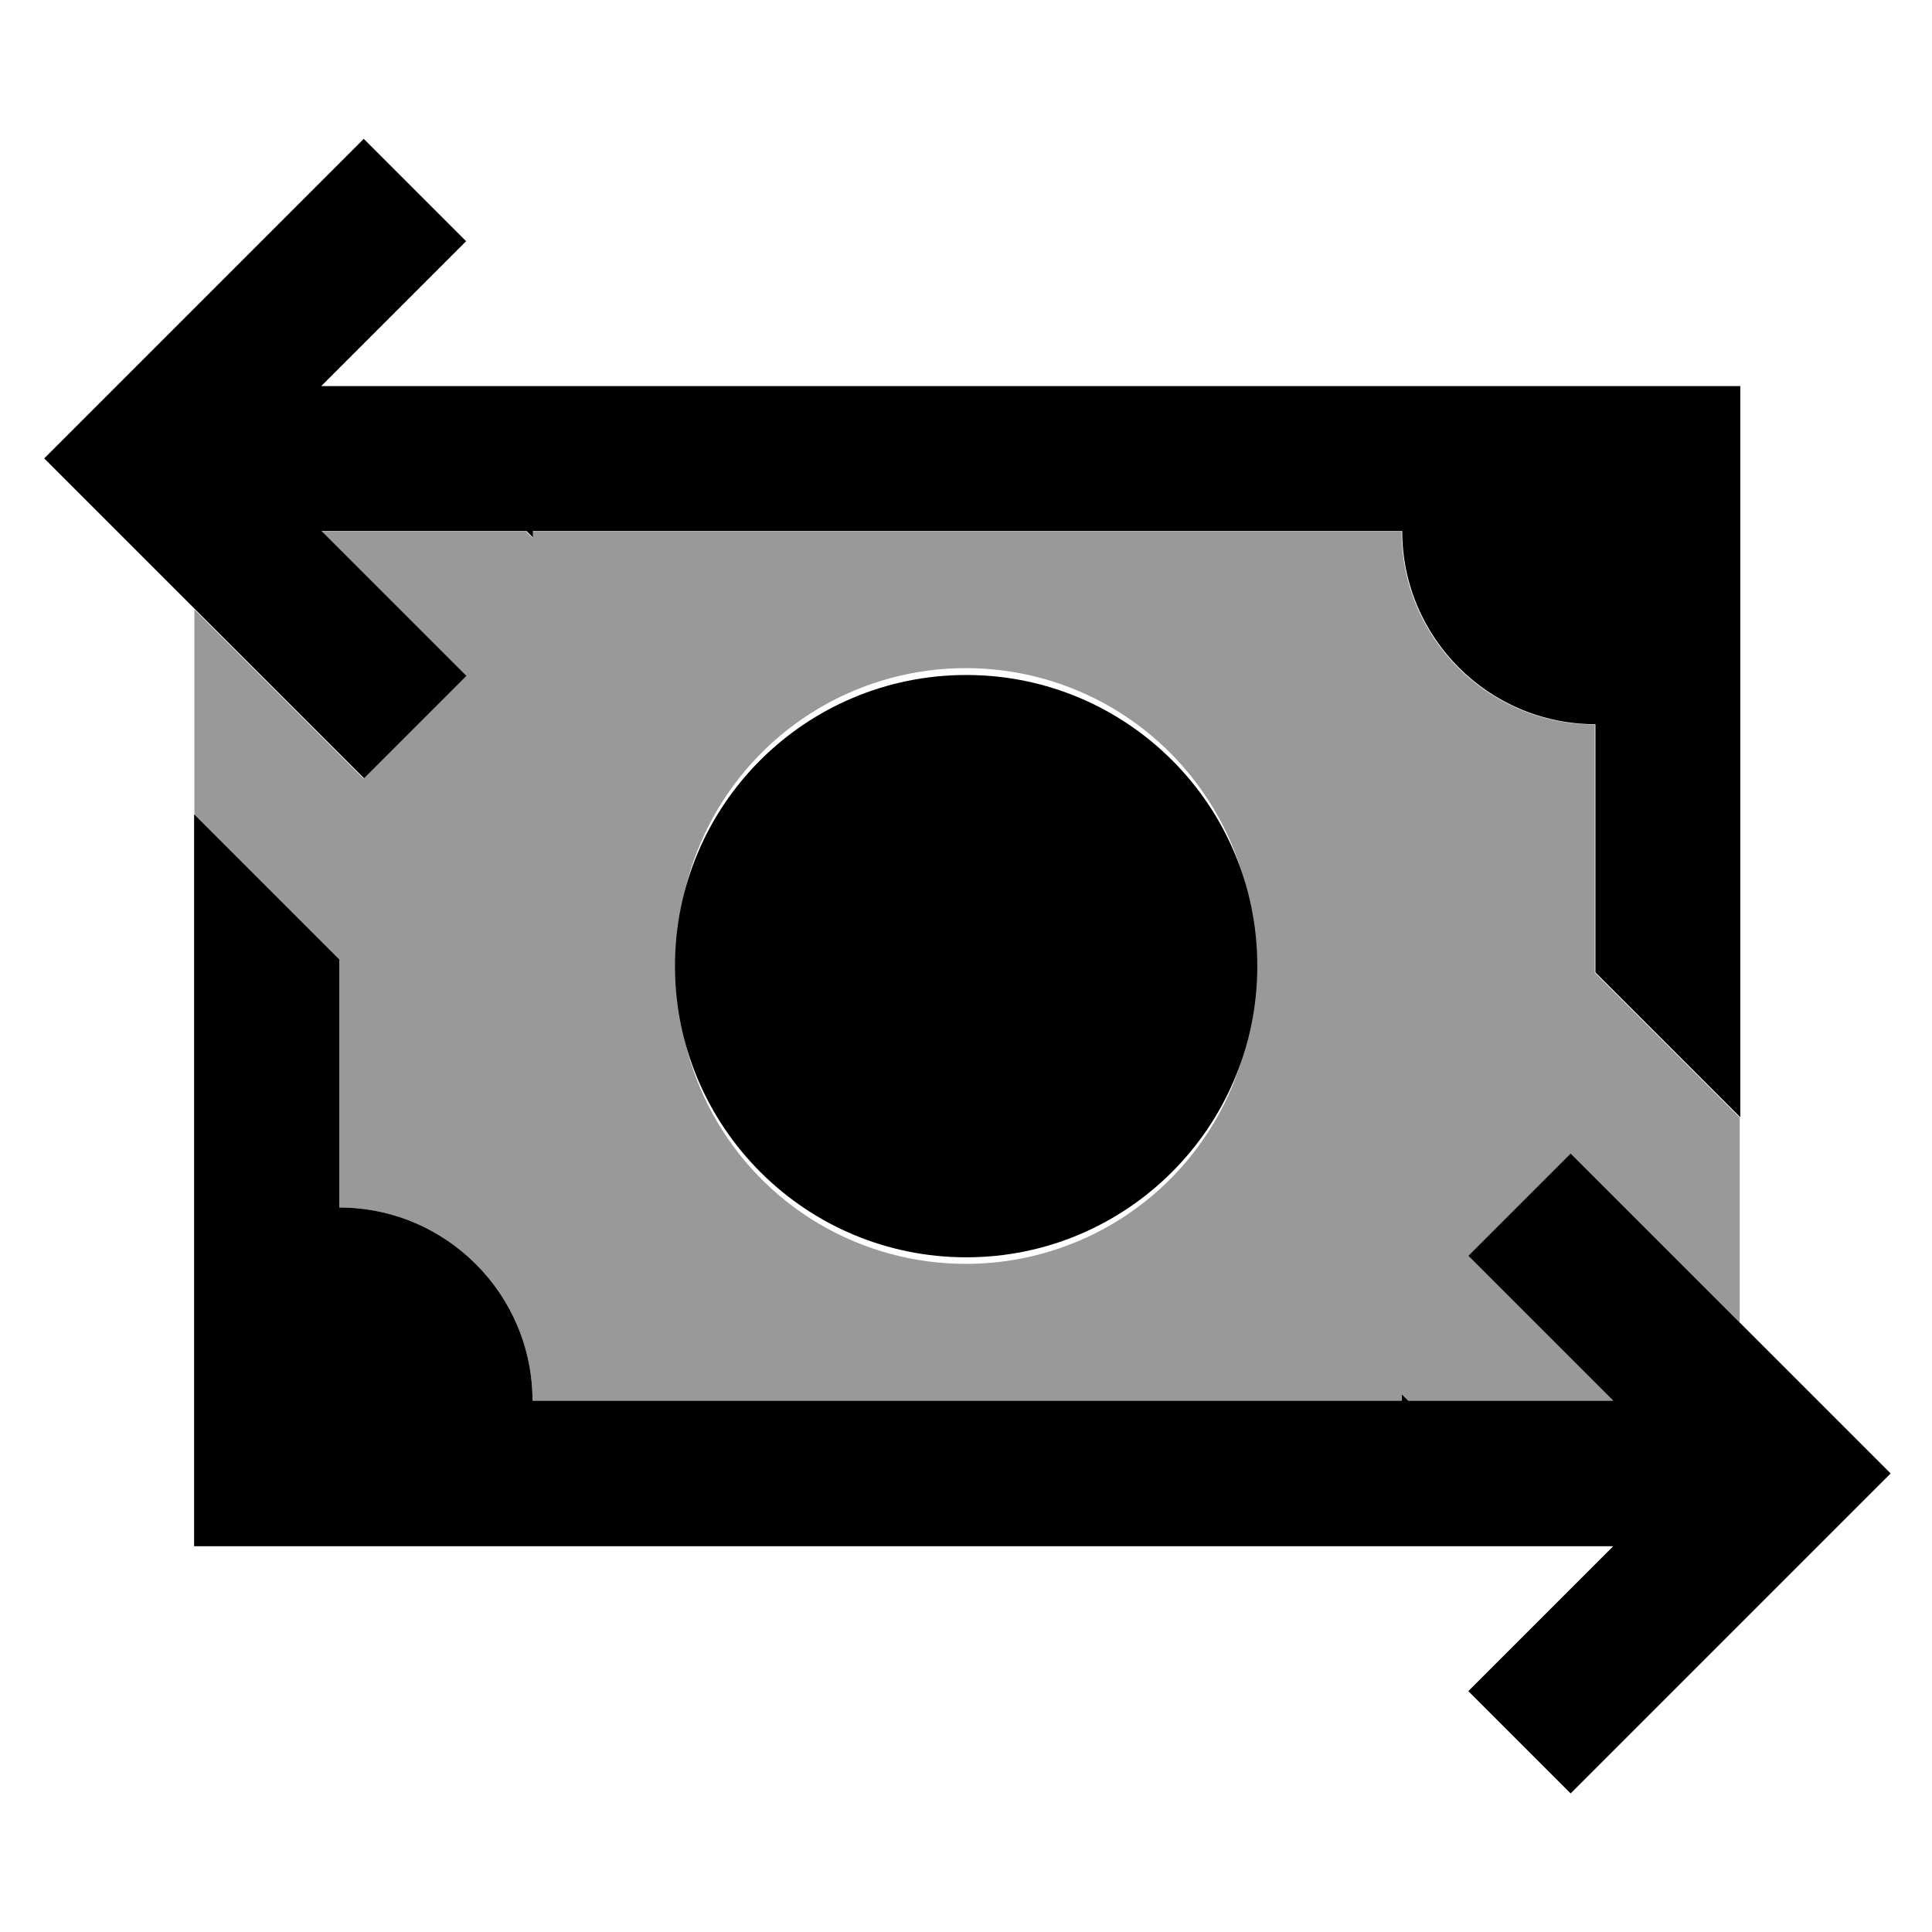
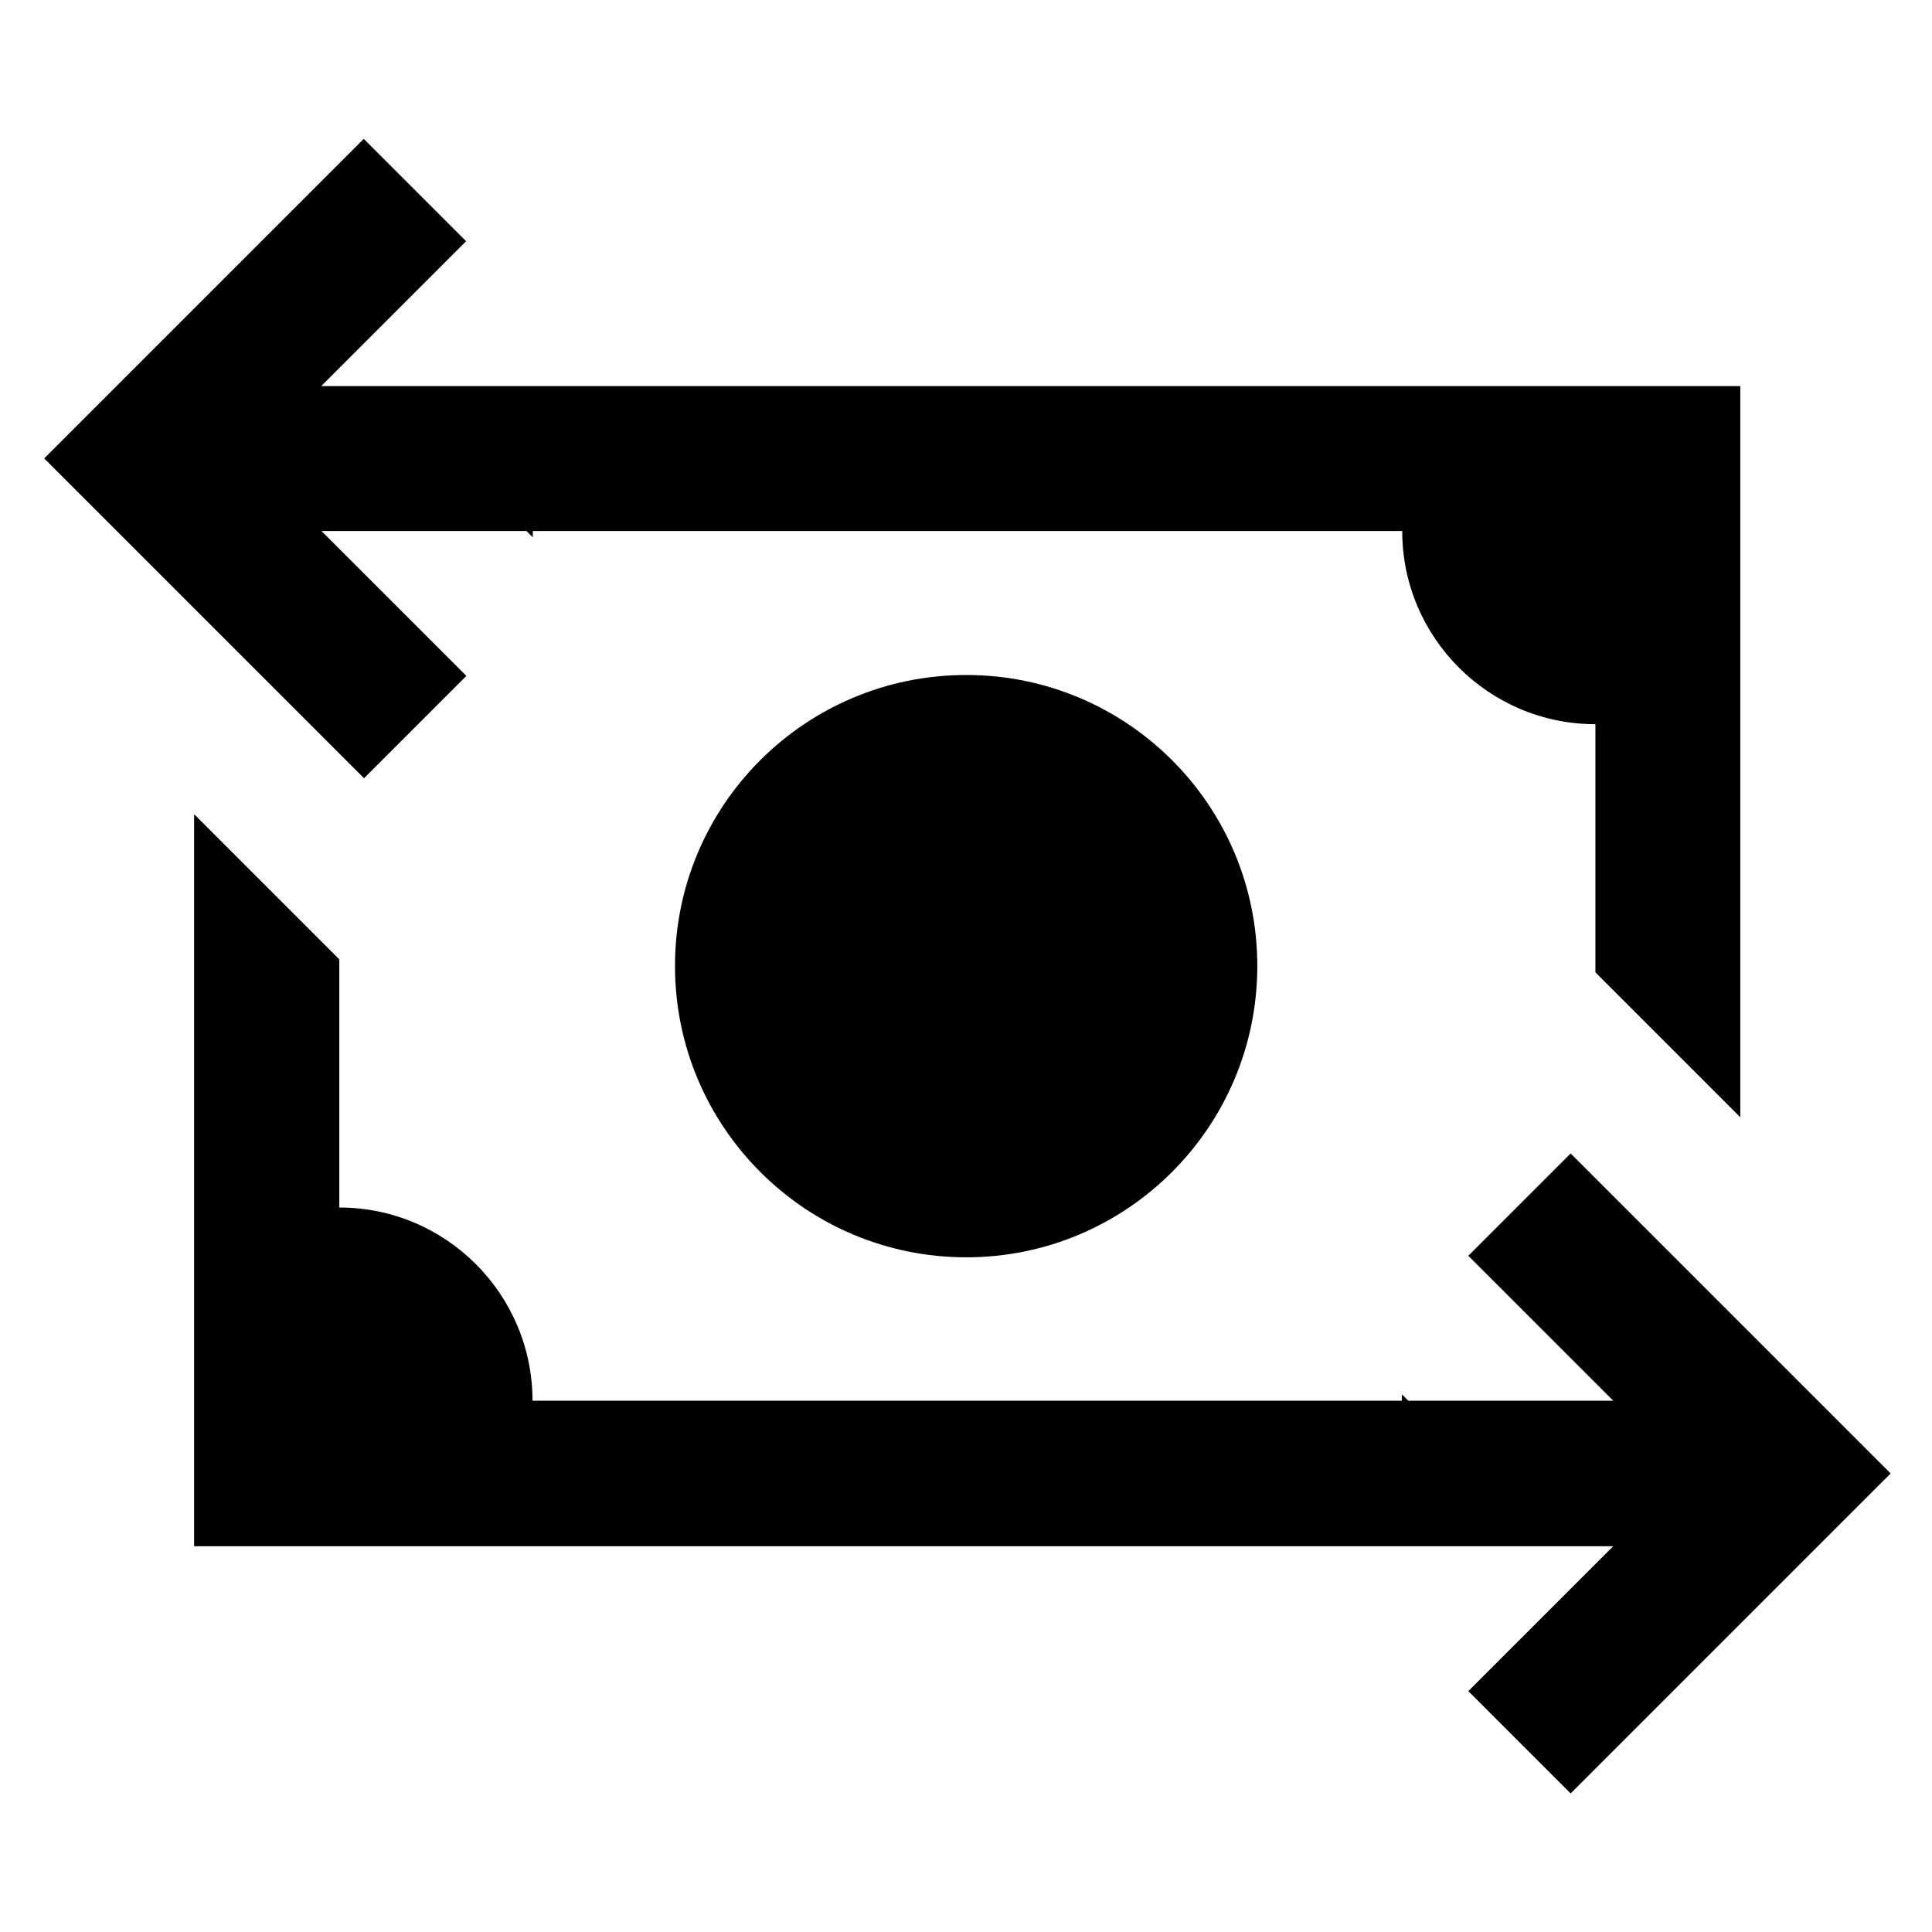
<svg xmlns="http://www.w3.org/2000/svg" viewBox="0 0 640 640">
-   <path opacity=".4" fill="currentColor" d="M64.4 201.9C94.1 231.6 112.8 250.3 120.4 257.9L154.3 224L106.3 176L174.2 176L176.3 178.1C176.3 177.4 176.3 176.7 176.3 176L464.3 176C464.3 211.3 493 240 528.3 240L528.3 322.2L576.3 370.2L576.3 438.1C546.6 408.4 527.9 389.7 520.3 382.1L486.4 416L534.4 464L466.5 464L464.4 461.9C464.4 462.6 464.4 463.3 464.4 464C448.4 464 364.4 464 176.4 464C176.4 428.7 147.7 400 112.4 400L112.4 317.8L64.4 269.8C64.4 731.6 64.4 303.2 64.4 201.9zM224.4 320C223.3 354.9 241.2 387.6 271.3 405.4C301.3 423.1 338.6 423.1 368.6 405.4C398.7 387.6 416.6 354.9 415.5 320C416.6 285.1 398.7 252.4 368.6 234.6C338.6 216.9 301.3 216.9 271.3 234.6C241.2 252.4 223.3 285.1 224.4 320z" />
  <path fill="currentColor" d="M14.5 152C16.6 149.9 46.3 120.2 103.5 63L120.5 46L154.4 79.9C145.4 88.9 129.4 104.9 106.4 127.9L232.5 127.9L232.5 127.9L576.5 127.9L576.5 370.1L528.5 322.1L528.5 239.9C493.2 239.9 464.5 211.2 464.5 175.9L176.5 175.9C176.5 176.6 176.5 177.3 176.5 178L174.4 175.9L106.5 175.9L154.5 223.9L120.6 257.8C118.5 255.7 88.8 226 31.6 168.8L14.6 151.8zM64.4 269.8L112.4 317.8L112.4 400C147.7 400 176.4 428.7 176.4 464L408.4 464L408.4 464L464.4 464C464.4 463.3 464.4 462.6 464.4 461.9L466.5 464L534.4 464L486.4 416L520.3 382.1C522.4 384.2 552.1 413.9 609.3 471.1L626.3 488.1C624.2 490.2 594.5 519.9 537.3 577.1L520.3 594.1L486.4 560.2C495.4 551.2 511.4 535.2 534.4 512.2L466.5 512.2L466.5 512.2L64.3 512.2L64.3 270zM223.6 320C223.6 266.7 266.8 223.6 320.1 223.6C373.3 223.6 416.5 266.7 416.5 320C416.5 373.3 373.3 416.5 320.1 416.5C266.8 416.5 223.6 373.3 223.6 320z" />
</svg>